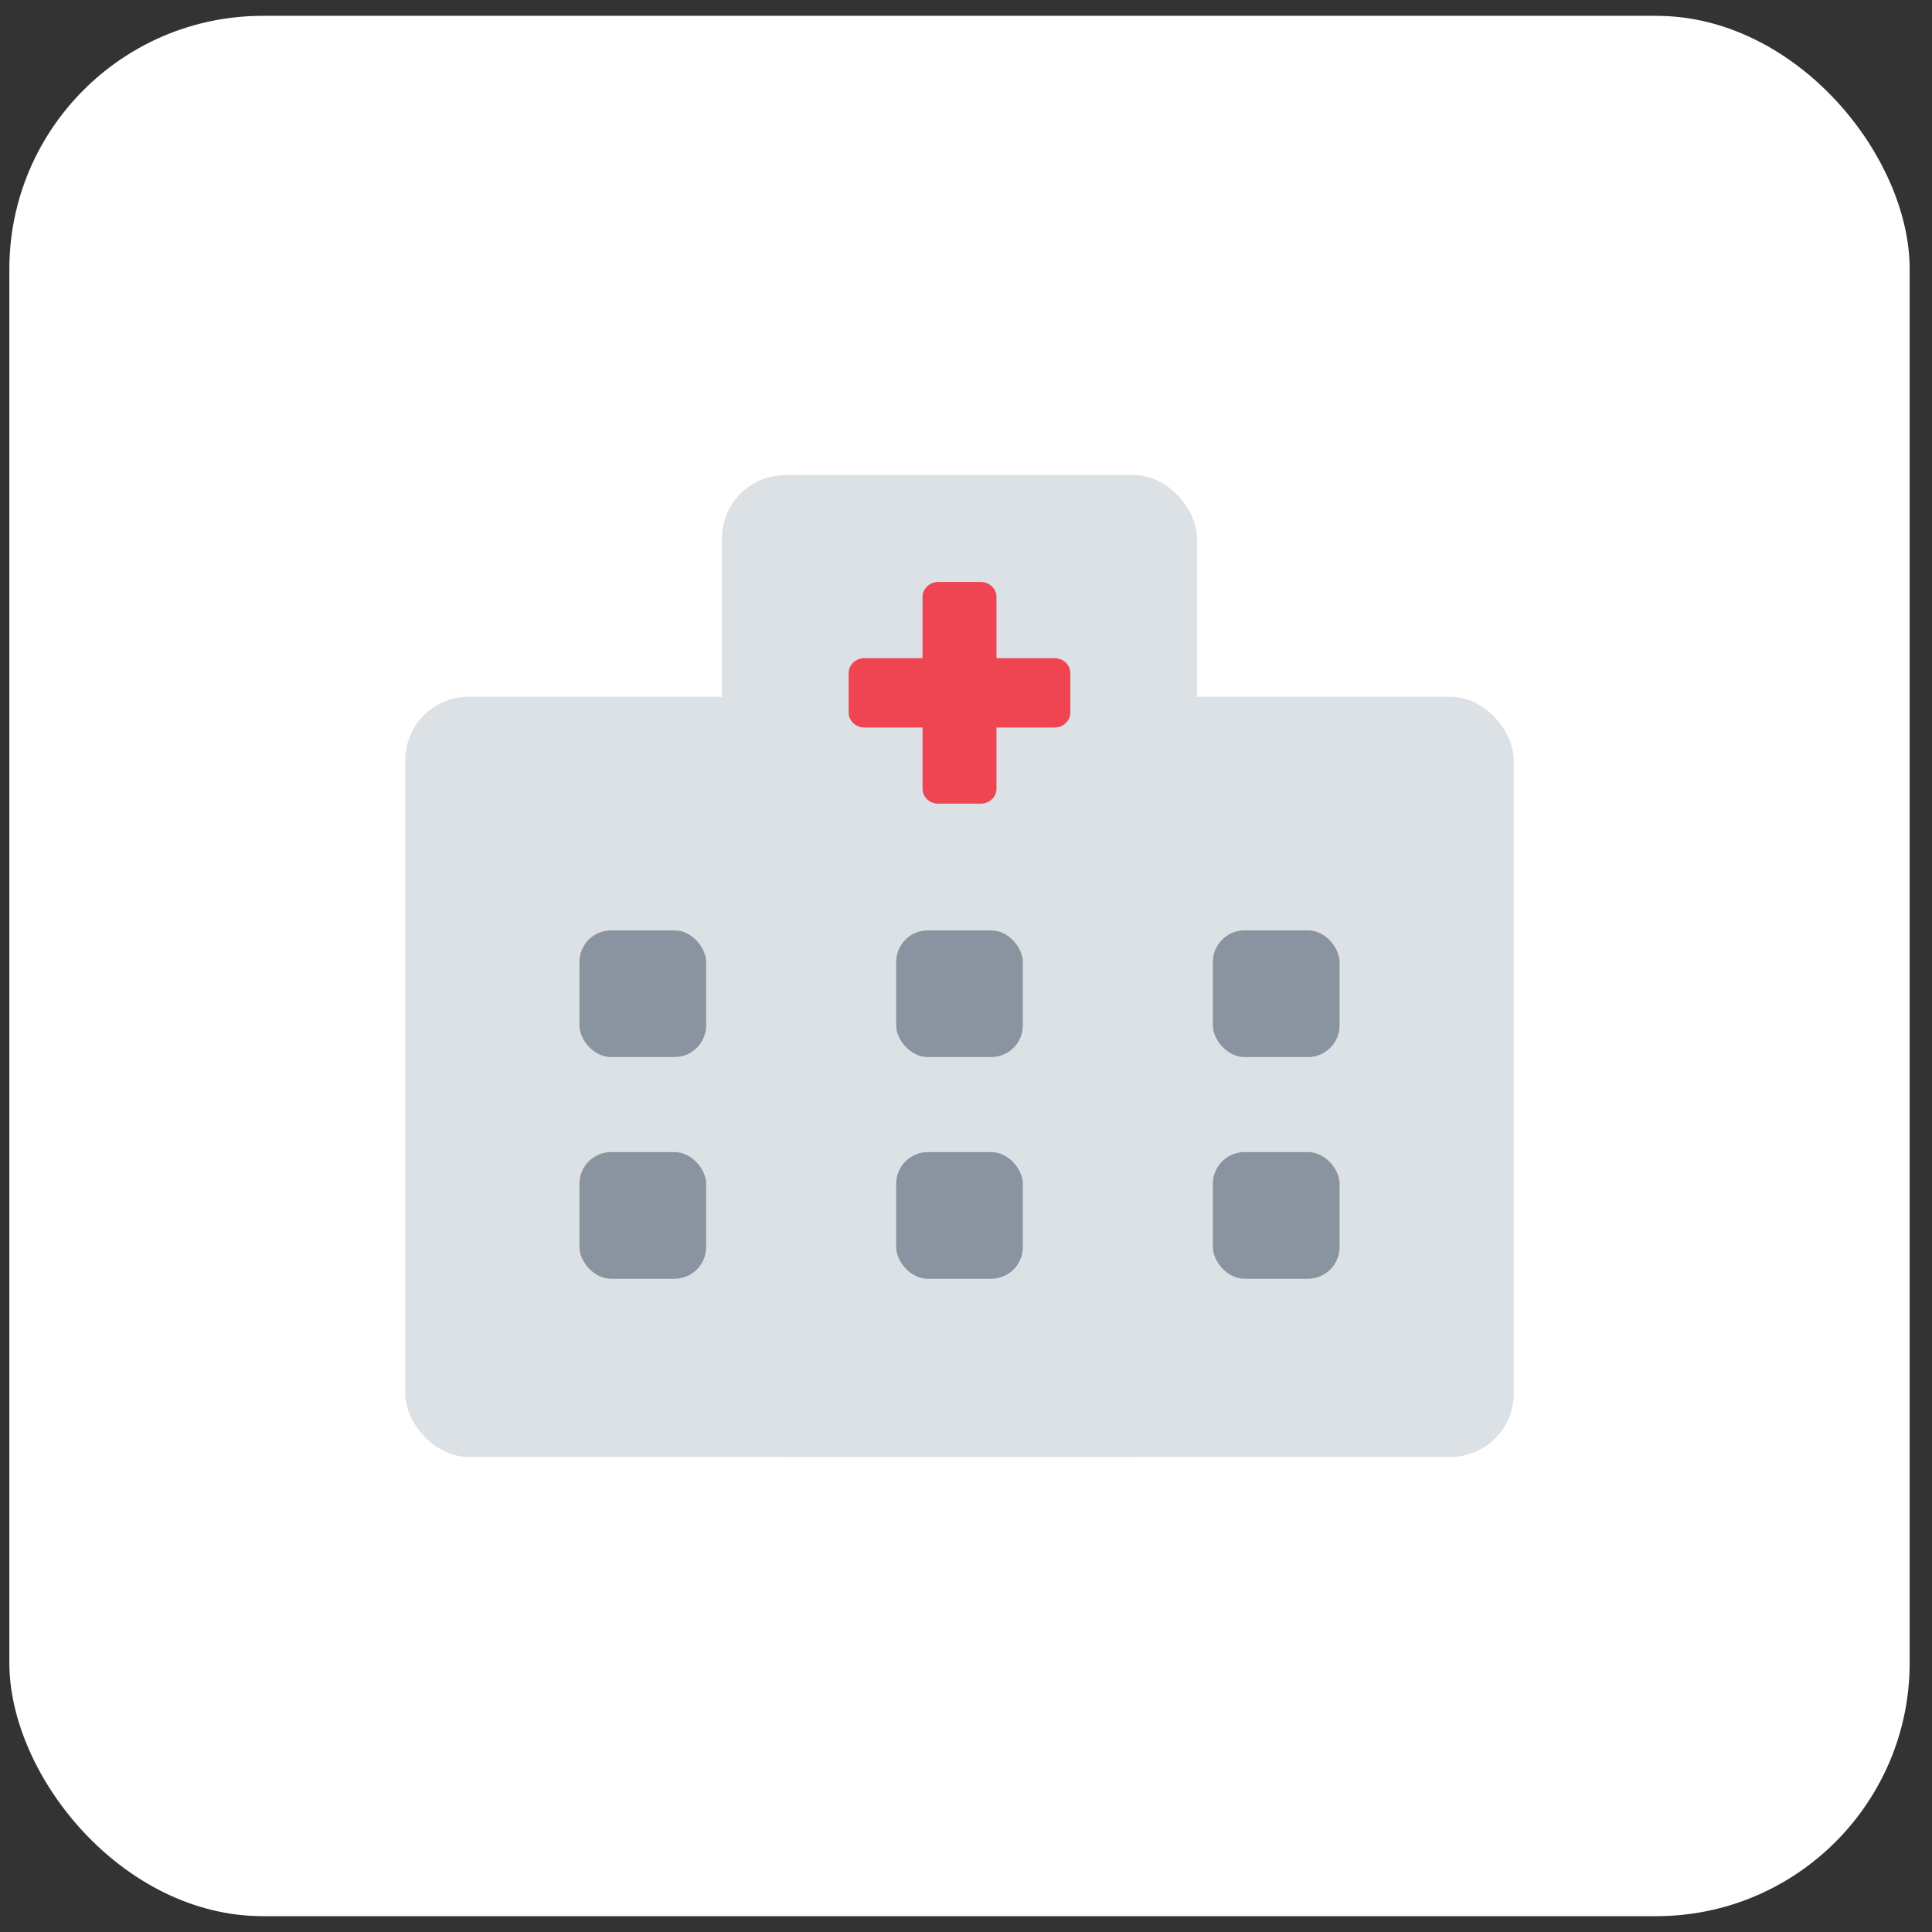
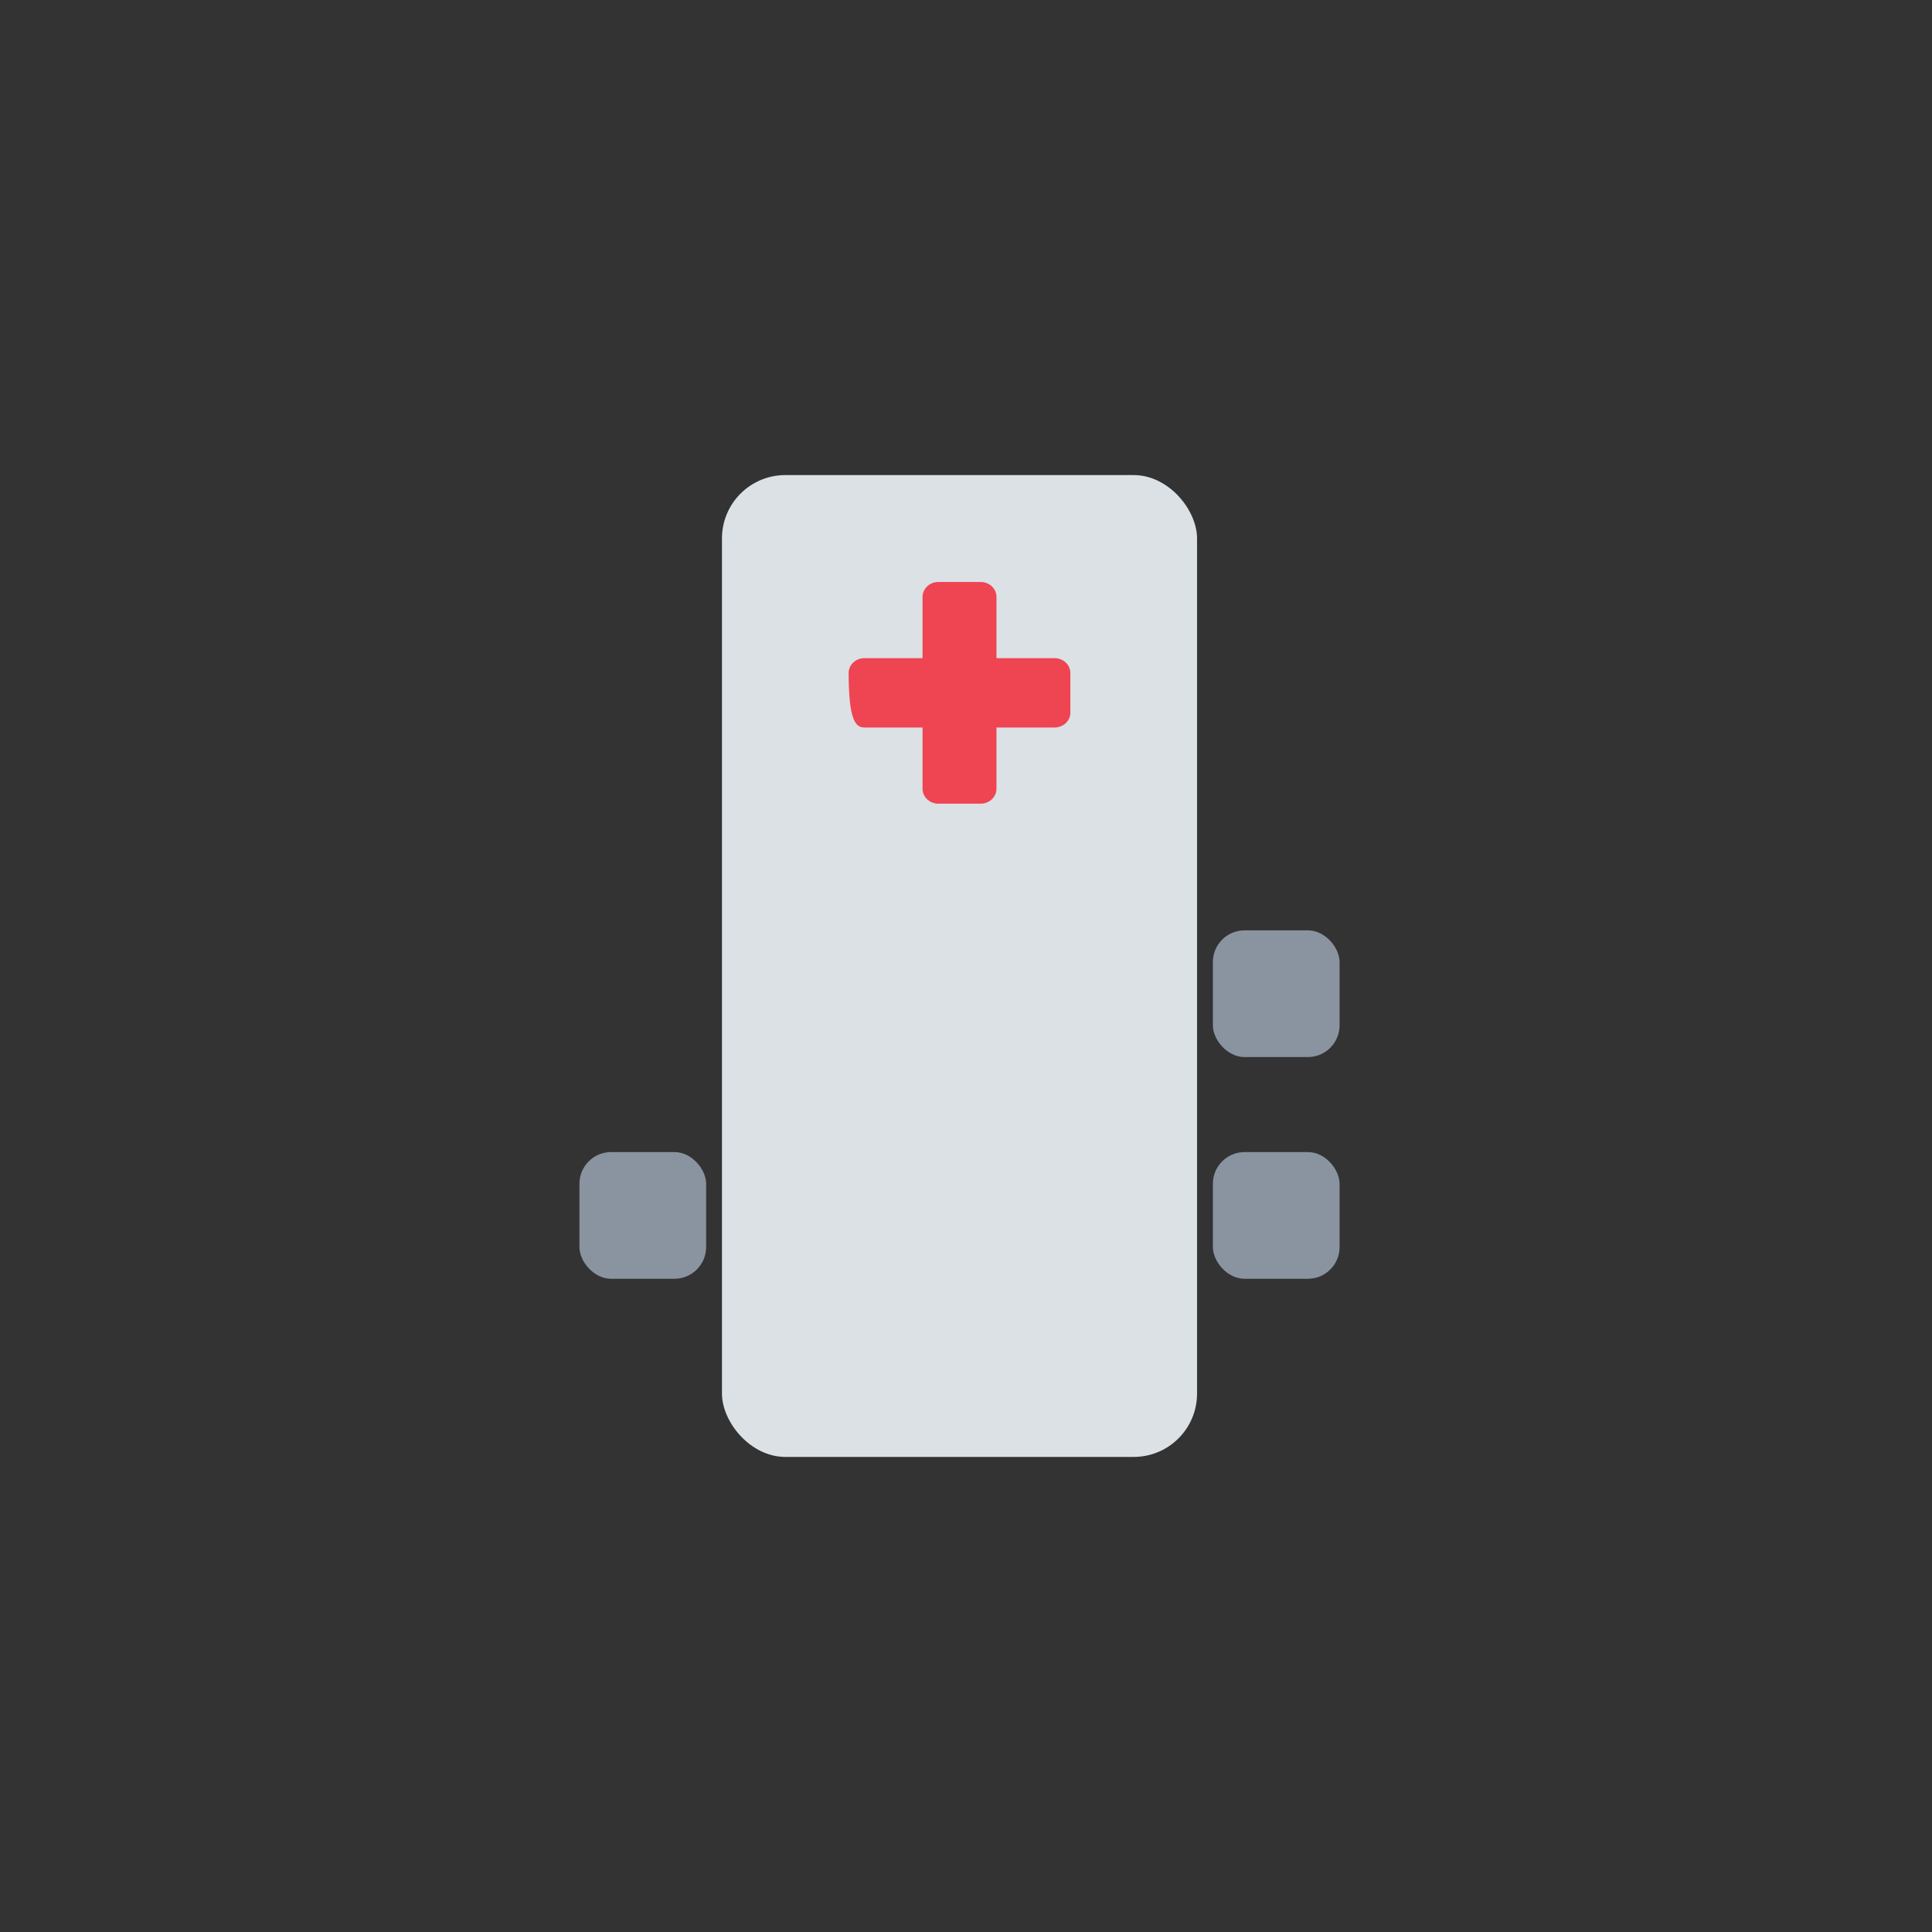
<svg xmlns="http://www.w3.org/2000/svg" width="61" height="61" viewBox="0 0 61 61" fill="none">
  <rect x="0" y="0" width="61" height="61" fill="#333333" stroke="none" />
-   <rect x="0.295" y="0.5" width="60" height="60" rx="8" fill="white" />
  <rect x="22.795" y="15" width="15" height="31" rx="2" fill="#DCE1E5" />
-   <rect x="12.795" y="22" width="35" height="24" rx="2" fill="#DCE1E5" />
-   <path d="M33.295 20.78H31.462V18.845C31.462 18.586 31.238 18.375 30.961 18.375H29.628C29.353 18.375 29.128 18.585 29.128 18.845V20.78H27.295C27.019 20.78 26.795 20.989 26.795 21.249V22.501C26.795 22.759 27.018 22.97 27.295 22.97H29.128V24.905C29.128 25.164 29.352 25.375 29.628 25.375H30.961C31.237 25.375 31.462 25.165 31.462 24.905V22.97H33.295C33.571 22.97 33.795 22.761 33.795 22.501V21.249C33.795 20.991 33.572 20.78 33.295 20.78Z" fill="#EF4452" />
-   <rect x="18.295" y="29.375" width="4" height="4" rx="1" fill="#8A94A0" />
-   <rect x="28.295" y="29.375" width="4" height="4" rx="1" fill="#8A94A0" />
+   <path d="M33.295 20.78H31.462V18.845C31.462 18.586 31.238 18.375 30.961 18.375H29.628C29.353 18.375 29.128 18.585 29.128 18.845V20.78H27.295C27.019 20.78 26.795 20.989 26.795 21.249C26.795 22.759 27.018 22.97 27.295 22.97H29.128V24.905C29.128 25.164 29.352 25.375 29.628 25.375H30.961C31.237 25.375 31.462 25.165 31.462 24.905V22.97H33.295C33.571 22.97 33.795 22.761 33.795 22.501V21.249C33.795 20.991 33.572 20.78 33.295 20.78Z" fill="#EF4452" />
  <rect x="38.295" y="29.375" width="4" height="4" rx="1" fill="#8A94A0" />
  <rect x="18.295" y="36.375" width="4" height="4" rx="1" fill="#8A94A0" />
-   <rect x="28.295" y="36.375" width="4" height="4" rx="1" fill="#8A94A0" />
  <rect x="38.295" y="36.375" width="4" height="4" rx="1" fill="#8A94A0" />
</svg>